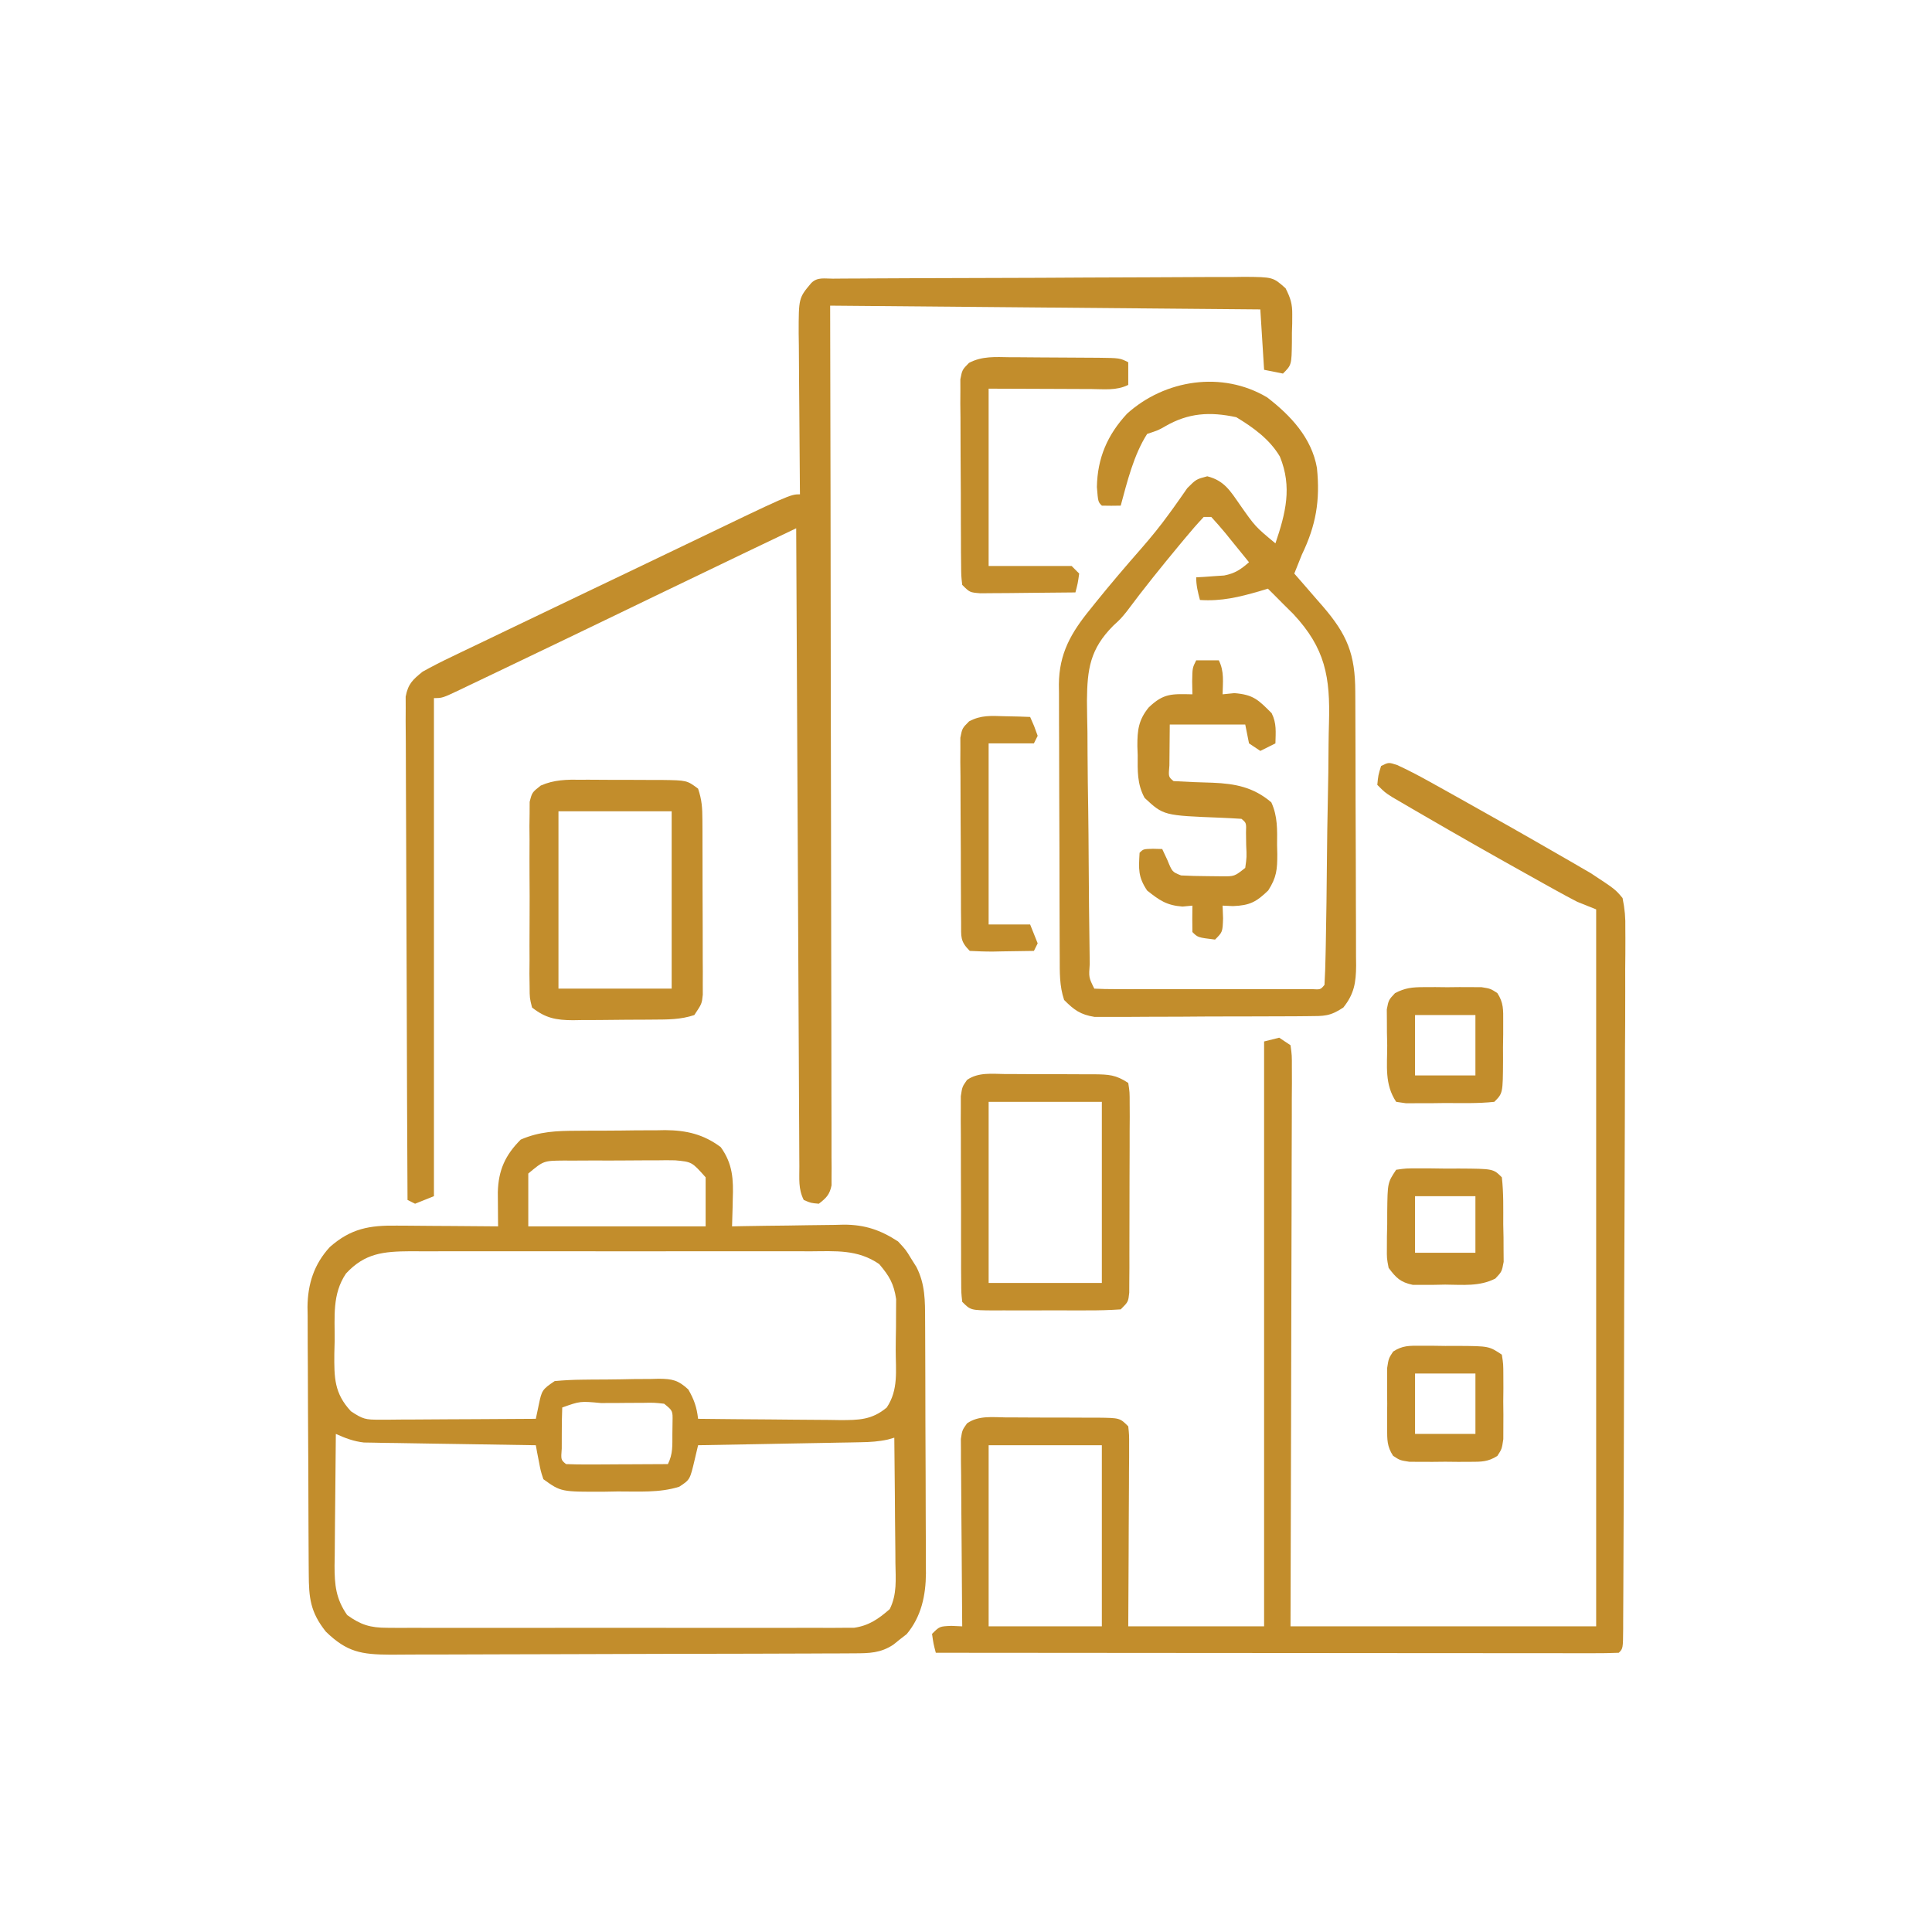
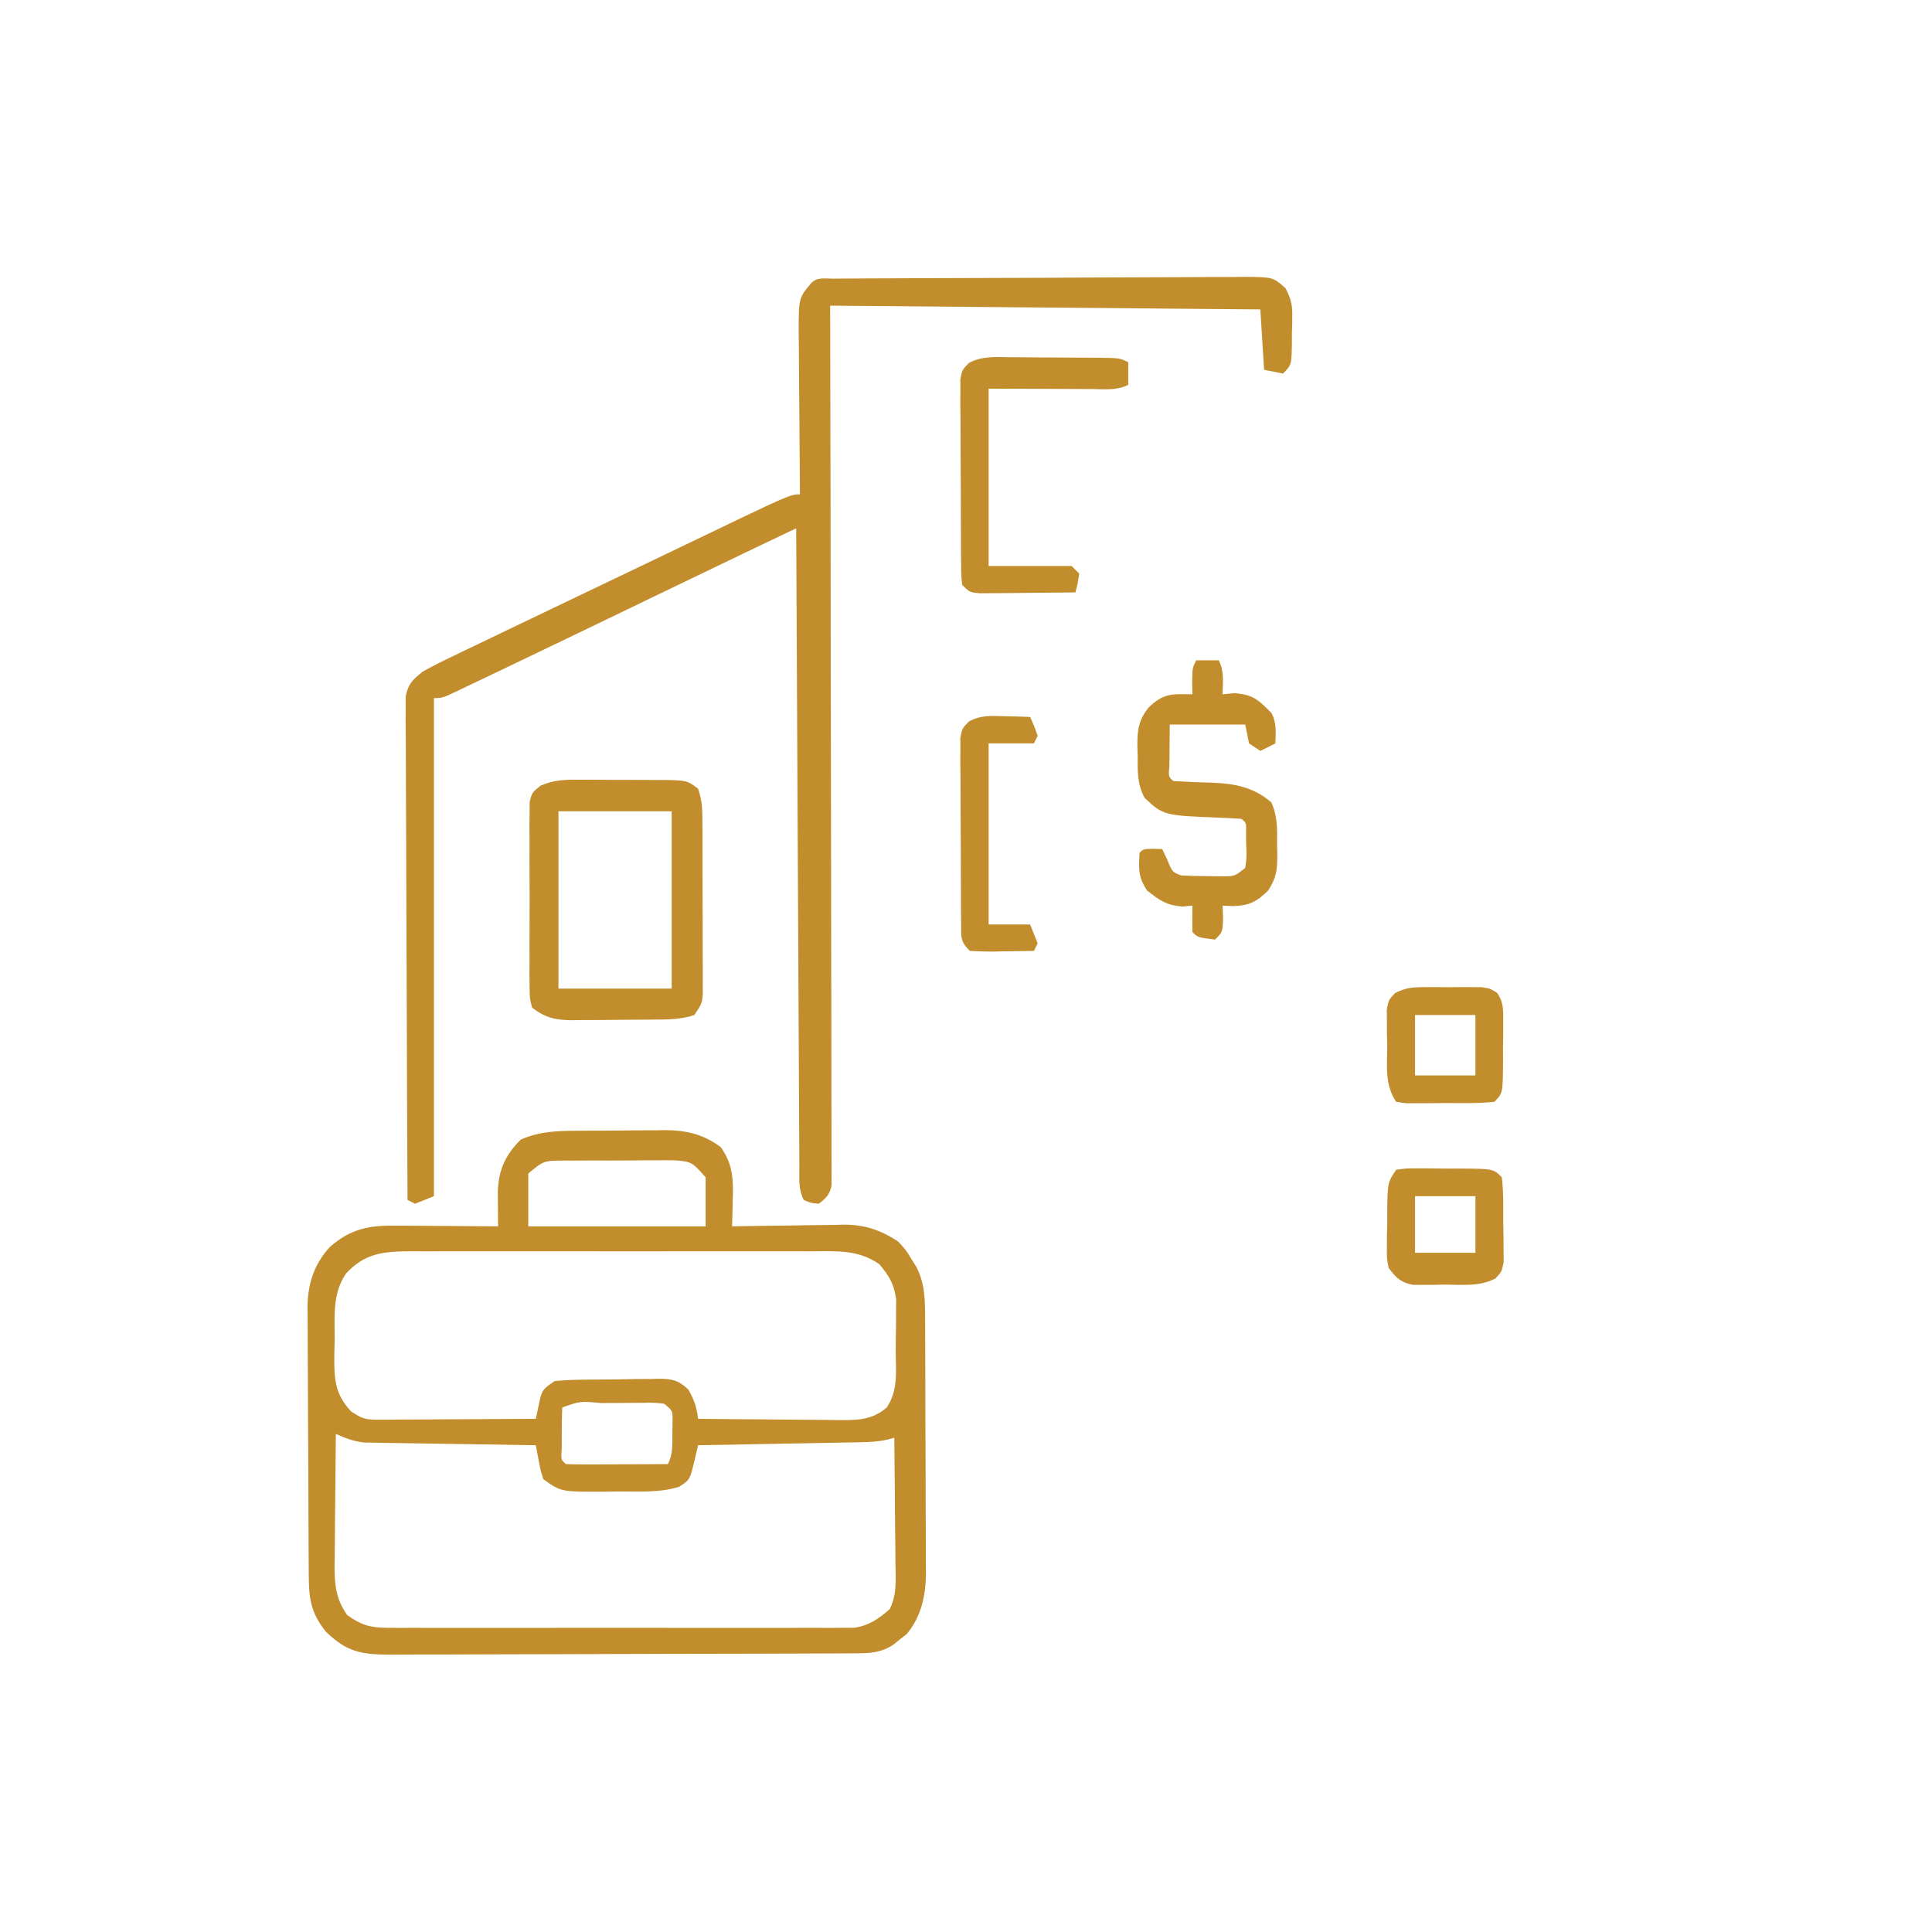
<svg xmlns="http://www.w3.org/2000/svg" width="65" height="65" viewBox="0 0 512 512" fill="none">
  <path d="M152.837 299.665C153.675 299.658 154.513 299.651 155.377 299.644C157.143 299.634 158.91 299.63 160.677 299.63C163.361 299.626 166.044 299.589 168.728 299.551C170.451 299.545 172.175 299.542 173.899 299.54C175.089 299.518 175.089 299.518 176.302 299.496C181.908 299.541 186.447 300.593 191.001 304.001C194.201 308.439 194.389 312.566 194.188 317.876C194.168 318.908 194.168 318.908 194.147 319.962C194.112 321.642 194.059 323.321 194.001 325.001C195.05 324.98 196.098 324.959 197.179 324.937C201.1 324.864 205.021 324.819 208.942 324.781C210.634 324.761 212.325 324.734 214.017 324.699C216.459 324.65 218.901 324.628 221.345 324.61C222.091 324.589 222.837 324.569 223.606 324.547C229.165 324.545 233.339 325.949 238.001 329.001C240.06 331.219 240.06 331.219 241.438 333.501C241.912 334.253 242.385 335.006 242.872 335.782C245.19 340.338 245.154 344.73 245.162 349.763C245.167 350.541 245.172 351.319 245.177 352.12C245.192 354.69 245.199 357.259 245.204 359.829C245.21 361.62 245.216 363.411 245.221 365.202C245.232 368.958 245.238 372.714 245.241 376.47C245.247 381.269 245.271 386.068 245.299 390.868C245.318 394.569 245.323 398.27 245.325 401.971C245.328 403.739 245.336 405.508 245.349 407.276C245.366 409.758 245.364 412.239 245.357 414.72C245.367 415.443 245.376 416.165 245.385 416.909C245.337 422.814 244.167 428.407 240.282 433.059C239.694 433.514 239.107 433.969 238.501 434.438C237.913 434.911 237.325 435.384 236.72 435.872C233.34 438.092 230.367 438.131 226.442 438.148C225.285 438.155 224.128 438.162 222.937 438.169C221.031 438.173 221.031 438.173 219.088 438.178C217.737 438.184 216.387 438.19 215.037 438.197C210.602 438.219 206.167 438.229 201.731 438.239C200.204 438.243 198.676 438.247 197.149 438.251C189.973 438.27 182.797 438.284 175.621 438.293C167.34 438.303 159.059 438.329 150.778 438.369C144.375 438.399 137.973 438.414 131.57 438.418C127.747 438.42 123.924 438.429 120.101 438.454C116.503 438.477 112.906 438.482 109.308 438.471C107.363 438.471 105.417 438.49 103.472 438.509C95.725 438.463 91.941 437.829 86.356 432.403C82.218 427.212 81.846 423.422 81.824 416.984C81.817 416.168 81.811 415.351 81.804 414.51C81.784 411.805 81.773 409.1 81.763 406.395C81.759 405.47 81.754 404.545 81.75 403.592C81.73 398.694 81.715 393.796 81.706 388.898C81.695 383.848 81.66 378.799 81.621 373.75C81.594 369.859 81.586 365.969 81.582 362.078C81.578 360.218 81.566 358.357 81.547 356.496C81.523 353.885 81.524 351.275 81.531 348.664C81.518 347.903 81.505 347.141 81.492 346.357C81.551 340.279 83.228 335.009 87.413 330.469C92.988 325.56 97.922 324.704 105.146 324.805C105.915 324.808 106.685 324.811 107.478 324.814C109.923 324.825 112.368 324.85 114.813 324.876C116.477 324.886 118.14 324.895 119.804 324.903C123.87 324.925 127.935 324.959 132.001 325.001C131.992 324.174 131.984 323.348 131.975 322.496C131.968 321.414 131.961 320.331 131.954 319.215C131.945 318.142 131.937 317.068 131.928 315.961C132.072 310.131 133.889 306.112 138.001 302.001C142.977 299.848 147.514 299.68 152.837 299.665ZM140.001 311.001C140.001 315.621 140.001 320.241 140.001 325.001C155.511 325.001 171.021 325.001 187.001 325.001C187.001 320.711 187.001 316.421 187.001 312.001C183.356 307.907 183.356 307.907 178.923 307.499C178.132 307.489 177.341 307.48 176.526 307.47C175.681 307.482 174.836 307.493 173.966 307.504C173.091 307.503 172.216 307.502 171.314 307.5C169.467 307.502 167.621 307.513 165.774 307.534C162.945 307.563 160.117 307.555 157.288 307.542C155.493 307.548 153.698 307.556 151.903 307.567C151.056 307.564 150.209 307.561 149.337 307.558C144.056 307.611 144.056 307.611 140.001 311.001ZM91.689 337.501C87.989 342.981 88.743 348.931 88.689 355.313C88.659 356.442 88.63 357.57 88.601 358.733C88.552 365.111 88.566 369.23 93.001 374.001C96.18 376.12 96.931 376.248 100.564 376.228C101.485 376.227 102.406 376.227 103.354 376.227C104.345 376.217 105.336 376.207 106.356 376.196C107.373 376.193 108.39 376.19 109.438 376.187C112.688 376.176 115.938 376.151 119.188 376.126C121.391 376.116 123.593 376.106 125.796 376.098C131.198 376.076 136.599 376.043 142.001 376.001C142.269 374.722 142.537 373.443 142.813 372.126C143.573 368.504 143.702 368.2 147.001 366.001C149.495 365.769 151.875 365.649 154.372 365.629C155.091 365.62 155.81 365.611 156.55 365.602C158.069 365.588 159.588 365.579 161.107 365.575C163.427 365.563 165.745 365.514 168.065 365.463C169.543 365.454 171.02 365.447 172.497 365.442C173.189 365.422 173.881 365.403 174.593 365.383C178.198 365.416 179.726 365.746 182.407 368.223C183.956 370.922 184.65 372.93 185.001 376.001C191.318 376.077 197.635 376.129 203.952 376.165C206.101 376.18 208.249 376.201 210.398 376.227C213.488 376.263 216.578 376.28 219.669 376.294C220.627 376.309 221.586 376.325 222.574 376.34C227.51 376.342 231.055 376.328 235.001 373.001C238.145 368.285 237.373 363.264 237.372 357.714C237.376 355.706 237.413 353.698 237.45 351.69C237.454 350.415 237.458 349.139 237.462 347.825C237.47 346.66 237.478 345.496 237.487 344.296C236.883 340.2 235.675 338.148 233.001 335.001C227.307 331.06 221.41 331.577 214.757 331.612C212.912 331.605 212.912 331.605 211.03 331.596C207.668 331.586 204.307 331.588 200.945 331.598C197.421 331.605 193.896 331.598 190.371 331.593C184.453 331.588 178.536 331.595 172.618 331.609C165.784 331.626 158.951 331.621 152.117 331.604C146.241 331.59 140.365 331.588 134.489 331.596C130.983 331.601 127.477 331.602 123.972 331.592C120.063 331.581 116.154 331.596 112.245 331.612C110.51 331.603 110.51 331.603 108.74 331.594C101.674 331.65 96.719 332.063 91.689 337.501ZM149.001 373.001C148.902 375.332 148.871 377.667 148.876 380.001C148.873 381.279 148.871 382.558 148.868 383.876C148.642 386.867 148.642 386.867 150.001 388.001C152.001 388.088 154.003 388.108 156.005 388.098C157.827 388.093 157.827 388.093 159.687 388.088C160.966 388.08 162.245 388.072 163.563 388.063C165.488 388.056 165.488 388.056 167.452 388.049C170.635 388.038 173.818 388.021 177.001 388.001C178.364 385.275 178.17 383.04 178.188 380.001C178.203 378.928 178.217 377.856 178.231 376.751C178.287 373.856 178.287 373.856 176.001 372.001C173.299 371.706 173.299 371.706 170.153 371.77C168.41 371.773 168.41 371.773 166.632 371.776C165.413 371.788 164.194 371.8 162.938 371.813C161.716 371.814 160.493 371.814 159.233 371.815C153.748 371.309 153.748 371.309 149.001 373.001ZM89.001 380.001C88.927 385.872 88.872 391.743 88.836 397.615C88.821 399.611 88.801 401.608 88.775 403.604C88.738 406.478 88.721 409.352 88.708 412.227C88.692 413.115 88.677 414.003 88.661 414.917C88.66 420.003 88.998 423.688 92.001 428.001C95.623 430.62 98.137 431.376 102.58 431.382C103.69 431.39 104.8 431.398 105.944 431.407C107.153 431.401 108.361 431.395 109.606 431.389C110.887 431.394 112.167 431.399 113.486 431.405C116.99 431.418 120.494 431.413 123.998 431.404C127.668 431.396 131.339 431.403 135.01 431.408C141.173 431.413 147.336 431.406 153.5 431.392C160.622 431.375 167.743 431.381 174.864 431.397C180.984 431.411 187.102 431.413 193.222 431.405C196.874 431.4 200.527 431.4 204.179 431.409C208.252 431.42 212.323 431.405 216.396 431.389C218.208 431.398 218.208 431.398 220.058 431.407C221.723 431.394 221.723 431.394 223.422 431.382C224.384 431.38 225.347 431.379 226.338 431.378C230.254 430.823 232.864 428.998 235.795 426.425C237.753 422.489 237.367 418.534 237.294 414.204C237.29 413.255 237.285 412.306 237.281 411.329C237.264 408.302 237.227 405.277 237.188 402.251C237.173 400.197 237.16 398.144 237.147 396.09C237.114 391.06 237.063 386.031 237.001 381.001C236.441 381.161 235.881 381.322 235.305 381.488C232.857 382.033 230.647 382.16 228.141 382.206C227.18 382.226 226.219 382.246 225.229 382.266C224.2 382.283 223.171 382.3 222.11 382.317C221.051 382.338 219.991 382.359 218.899 382.38C215.516 382.445 212.134 382.504 208.751 382.563C206.457 382.606 204.162 382.65 201.868 382.694C196.246 382.801 190.623 382.903 185.001 383.001C184.699 384.281 184.398 385.561 184.087 386.879C182.847 392.139 182.847 392.139 180.001 394.001C174.737 395.665 169.151 395.226 163.688 395.251C162.573 395.271 161.457 395.292 160.308 395.313C148.661 395.368 148.661 395.368 144.001 392.001C143.287 389.832 143.287 389.832 142.824 387.373C142.664 386.556 142.504 385.739 142.339 384.897C142.227 384.271 142.116 383.645 142.001 383.001C141.116 382.988 141.116 382.988 140.212 382.976C134.064 382.89 127.916 382.79 121.768 382.683C119.474 382.645 117.18 382.61 114.886 382.579C111.587 382.533 108.288 382.475 104.989 382.415C103.965 382.403 102.941 382.392 101.886 382.38C100.445 382.35 100.445 382.35 98.975 382.319C97.712 382.299 97.712 382.299 96.424 382.279C93.683 381.964 91.51 381.124 89.001 380.001Z" fill="#C28D2C" />
-   <path d="M370.278 202.75C373.112 204.051 375.825 205.47 378.551 206.984C379.631 207.583 380.711 208.182 381.823 208.799C382.975 209.442 384.126 210.086 385.312 210.749C385.903 211.079 386.493 211.408 387.101 211.747C395.873 216.644 404.614 221.596 413.312 226.624C414.795 227.475 414.795 227.475 416.308 228.342C417.234 228.881 418.159 229.42 419.113 229.976C419.915 230.441 420.718 230.906 421.544 231.385C428.051 235.663 428.051 235.663 430 237.999C430.595 240.988 430.794 243.167 430.728 246.149C430.734 246.965 430.74 247.781 430.746 248.622C430.758 251.355 430.728 254.086 430.697 256.819C430.697 258.778 430.7 260.738 430.705 262.698C430.711 268.018 430.679 273.337 430.641 278.657C430.608 284.218 430.607 289.779 430.603 295.34C430.591 304.675 430.557 314.009 430.508 323.344C430.438 336.526 430.409 349.708 430.387 362.89C430.369 373.109 430.339 383.328 430.309 393.546C430.304 395.196 430.304 395.196 430.299 396.879C430.28 403.187 430.256 409.495 430.223 415.804C430.214 417.719 430.206 419.634 430.2 421.55C430.192 424.152 430.177 426.755 430.161 429.358C430.159 430.126 430.158 430.894 430.157 431.685C430.114 436.885 430.114 436.885 429 437.999C426.66 438.097 424.349 438.129 422.008 438.12C421.268 438.12 420.528 438.121 419.766 438.122C417.268 438.124 414.769 438.118 412.271 438.113C410.488 438.113 408.704 438.113 406.921 438.113C402.064 438.114 397.207 438.108 392.349 438.101C387.279 438.094 382.209 438.094 377.139 438.093C367.53 438.09 357.922 438.081 348.314 438.071C337.378 438.06 326.442 438.055 315.507 438.05C293.004 438.039 270.502 438.022 248 437.999C247.375 435.624 247.375 435.624 247 432.999C249 430.999 249 430.999 252.125 430.874C253.074 430.916 254.022 430.957 255 430.999C254.993 430.354 254.987 429.71 254.98 429.045C254.914 422.346 254.868 415.647 254.835 408.947C254.82 406.446 254.8 403.944 254.774 401.442C254.737 397.851 254.72 394.259 254.707 390.667C254.692 389.545 254.676 388.423 254.66 387.267C254.66 386.227 254.66 385.186 254.659 384.113C254.653 383.196 254.646 382.279 254.639 381.334C255 378.999 255 378.999 256.278 377.203C259.358 375.05 263.127 375.596 266.754 375.636C268.039 375.635 268.039 375.635 269.35 375.635C271.16 375.637 272.969 375.647 274.779 375.663C277.555 375.687 280.331 375.684 283.107 375.677C284.865 375.683 286.622 375.69 288.379 375.699C289.212 375.698 290.046 375.697 290.904 375.696C296.769 375.768 296.769 375.768 299 377.999C299.241 380.252 299.241 380.252 299.227 383.092C299.227 384.153 299.227 385.213 299.227 386.307C299.216 387.456 299.206 388.605 299.195 389.788C299.192 390.962 299.19 392.135 299.187 393.345C299.176 397.105 299.15 400.864 299.125 404.624C299.115 407.169 299.106 409.713 299.098 412.257C299.077 418.505 299.038 424.752 299 430.999C310.88 430.999 322.76 430.999 335 430.999C335 379.849 335 328.699 335 275.999C336.32 275.669 337.64 275.339 339 274.999C340.485 275.989 340.485 275.989 342 276.999C342.369 279.65 342.369 279.65 342.361 283.086C342.365 284.385 342.369 285.683 342.373 287.021C342.363 288.468 342.352 289.916 342.341 291.363C342.34 292.881 342.34 294.398 342.342 295.916C342.343 300.044 342.325 304.171 342.304 308.299C342.285 312.61 342.284 316.921 342.28 321.232C342.271 329.399 342.246 337.565 342.216 345.732C342.176 356.766 342.16 367.799 342.143 378.832C342.114 396.221 342.055 413.61 342 430.999C368.73 430.999 395.46 430.999 423 430.999C423 368.299 423 305.599 423 240.999C421.35 240.339 419.7 239.679 418 238.999C416.135 238.032 414.286 237.035 412.449 236.015C410.829 235.116 410.829 235.116 409.176 234.199C408.024 233.556 406.873 232.912 405.688 232.249C405.099 231.921 404.51 231.593 403.903 231.255C395.036 226.31 386.216 221.287 377.438 216.187C376.416 215.595 375.394 215.003 374.341 214.393C373.402 213.844 372.463 213.295 371.496 212.73C370.261 212.009 370.261 212.009 369.002 211.273C367 209.999 367 209.999 365 207.999C365.25 205.437 365.25 205.437 366 202.999C368 201.999 368 201.999 370.278 202.75ZM262 382.999C262 398.839 262 414.679 262 430.999C271.9 430.999 281.8 430.999 292 430.999C292 415.159 292 399.319 292 382.999C282.1 382.999 272.2 382.999 262 382.999Z" fill="#C28D2C" />
  <path d="M220.723 73.847C222.256 73.834 222.256 73.834 223.82 73.82C225.516 73.814 225.516 73.814 227.247 73.808C228.431 73.799 229.614 73.791 230.834 73.783C234.77 73.758 238.706 73.741 242.642 73.727C243.996 73.722 245.349 73.716 246.703 73.711C252.333 73.689 257.963 73.671 263.593 73.659C271.668 73.643 279.743 73.61 287.818 73.553C293.492 73.514 299.166 73.495 304.84 73.489C308.231 73.486 311.621 73.474 315.011 73.441C318.795 73.41 322.577 73.409 326.36 73.417C328.047 73.392 328.047 73.392 329.769 73.367C337.355 73.428 337.355 73.428 340.695 76.4C341.992 78.989 342.492 80.49 342.459 83.356C342.455 84.143 342.451 84.93 342.447 85.741C342.422 86.548 342.398 87.356 342.373 88.188C342.371 89.417 342.371 89.417 342.369 90.67C342.279 96.719 342.279 96.719 339.998 99C338.348 98.67 336.698 98.34 334.998 98C334.668 92.72 334.338 87.44 333.998 82C296.378 81.67 258.758 81.34 219.998 81C220.032 97.93 220.067 114.859 220.103 132.301C220.118 142.997 220.133 153.693 220.144 164.389C220.15 170.006 220.156 175.622 220.162 181.238C220.163 181.942 220.164 182.646 220.165 183.372C220.178 194.746 220.202 206.119 220.229 217.493C220.257 229.161 220.274 240.828 220.28 252.495C220.284 259.051 220.293 265.607 220.315 272.162C220.335 278.327 220.342 284.492 220.337 290.657C220.338 292.924 220.344 295.192 220.355 297.46C220.37 300.546 220.367 303.632 220.358 306.718C220.367 307.624 220.376 308.529 220.385 309.462C220.379 310.287 220.373 311.112 220.367 311.961C220.368 312.674 220.369 313.387 220.37 314.121C219.884 316.574 218.959 317.494 216.998 319C214.873 318.813 214.873 318.813 212.998 318C211.518 315.041 211.856 312.382 211.839 309.078C211.832 307.998 211.832 307.998 211.825 306.895C211.809 304.469 211.801 302.043 211.792 299.617C211.783 297.883 211.773 296.149 211.762 294.414C211.735 289.696 211.714 284.977 211.694 280.258C211.673 275.331 211.645 270.403 211.618 265.476C211.568 256.14 211.523 246.805 211.48 237.469C211.431 226.843 211.376 216.217 211.321 205.59C211.207 183.727 211.1 161.864 210.998 140C207.325 141.756 203.652 143.512 199.98 145.268C198.431 146.009 198.431 146.009 196.851 146.764C189.1 150.47 181.357 154.196 173.623 157.938C171.162 159.127 168.701 160.316 166.24 161.504C165.33 161.944 165.33 161.944 164.402 162.392C155.203 166.834 145.996 171.262 136.78 175.669C134.955 176.543 133.129 177.417 131.305 178.292C128.892 179.449 126.476 180.601 124.06 181.75C123.362 182.086 122.663 182.422 121.944 182.767C117.228 185 117.228 185 114.998 185C114.998 228.56 114.998 272.12 114.998 317C112.523 317.99 112.523 317.99 109.998 319C109.338 318.67 108.678 318.34 107.998 318C107.904 300.337 107.834 282.674 107.79 265.011C107.77 256.81 107.742 248.609 107.696 240.408C107.656 233.26 107.63 226.113 107.621 218.965C107.616 215.18 107.604 211.395 107.575 207.61C107.548 204.048 107.539 200.486 107.545 196.923C107.544 194.992 107.522 193.06 107.5 191.129C107.508 189.404 107.508 189.404 107.517 187.645C107.513 186.645 107.509 185.646 107.505 184.617C108.14 181.246 109.361 180.131 111.998 178C114.543 176.59 117.049 175.299 119.673 174.059C120.427 173.695 121.18 173.331 121.956 172.956C124.404 171.775 126.857 170.606 129.31 169.438C131.006 168.623 132.702 167.807 134.397 166.99C138.532 165.001 142.671 163.021 146.811 161.044C149.77 159.632 152.726 158.213 155.681 156.793C159.308 155.054 162.937 153.32 166.568 151.59C171.659 149.165 176.74 146.722 181.821 144.276C209.419 131 209.419 131 211.998 131C211.988 130.059 211.988 130.059 211.977 129.098C211.911 122.56 211.866 116.023 211.833 109.486C211.818 107.046 211.797 104.607 211.771 102.167C211.735 98.66 211.718 95.153 211.705 91.645C211.689 90.555 211.674 89.465 211.658 88.343C211.656 78.971 211.656 78.971 214.998 75C216.63 73.368 218.469 73.861 220.723 73.847Z" fill="#C28D2C" />
-   <path d="M335.818 105.32C342.057 110.12 347.604 116.047 349.002 124C349.881 132.664 348.759 139.211 345.002 147C344.324 148.662 343.655 150.328 343.002 152C343.833 152.953 344.664 153.905 345.521 154.887C346.619 156.154 347.717 157.42 348.814 158.688C349.635 159.626 349.635 159.626 350.472 160.584C357.013 168.156 359.149 173.33 359.163 183.361C359.17 184.623 359.17 184.623 359.178 185.91C359.192 188.689 359.199 191.467 359.205 194.246C359.21 196.179 359.216 198.112 359.222 200.045C359.232 204.096 359.238 208.147 359.242 212.198C359.247 217.387 359.271 222.577 359.3 227.766C359.318 231.758 359.324 235.75 359.325 239.742C359.328 241.655 359.336 243.568 359.349 245.482C359.366 248.158 359.364 250.833 359.358 253.51C359.367 254.299 359.376 255.088 359.386 255.901C359.351 260.449 358.858 263.408 356.002 267C352.448 269.369 350.898 269.263 346.682 269.291C345.377 269.303 344.072 269.316 342.727 269.329C341.3 269.332 339.874 269.335 338.447 269.336C336.983 269.342 335.52 269.349 334.056 269.356C330.988 269.368 327.92 269.372 324.852 269.371C320.925 269.37 316.999 269.398 313.073 269.432C310.05 269.454 307.026 269.458 304.003 269.457C302.556 269.46 301.109 269.469 299.661 269.484C297.634 269.504 295.607 269.495 293.58 269.486C292.428 269.489 291.276 269.492 290.088 269.495C286.324 268.891 284.672 267.678 282.002 265C280.746 261.233 280.846 257.709 280.84 253.784C280.835 252.946 280.83 252.109 280.825 251.246C280.811 248.471 280.804 245.697 280.798 242.922C280.793 240.992 280.787 239.063 280.781 237.133C280.771 233.085 280.765 229.036 280.761 224.988C280.756 219.808 280.732 214.629 280.703 209.45C280.685 205.462 280.68 201.475 280.678 197.487C280.675 195.578 280.667 193.669 280.654 191.76C280.637 189.085 280.639 186.409 280.645 183.733C280.636 182.95 280.627 182.166 280.617 181.359C280.679 173.206 283.802 167.729 288.939 161.438C289.658 160.539 289.658 160.539 290.392 159.621C294.34 154.722 298.429 149.944 302.576 145.212C305.108 142.301 307.513 139.361 309.771 136.231C310.211 135.625 310.651 135.02 311.105 134.397C312.303 132.727 313.478 131.04 314.65 129.352C317.002 127 317.002 127 319.939 126.223C324.461 127.37 326.035 130.097 328.627 133.813C332.651 139.551 332.651 139.551 338.002 144C340.705 136.004 342.493 129.099 339.181 120.992C336.459 116.395 332.133 113.29 327.627 110.563C320.622 109.062 314.925 109.397 308.693 113.027C307.002 114 307.002 114 304.002 115C300.445 120.557 298.712 127.683 297.002 134C295.335 134.043 293.668 134.041 292.002 134C291.002 133 291.002 133 290.689 129.063C290.823 121.392 293.478 115.231 298.689 109.625C308.677 100.605 323.9 98.206 335.818 105.32ZM319.002 137C317.273 138.836 315.663 140.68 314.064 142.625C313.579 143.207 313.094 143.789 312.594 144.388C307.799 150.172 303.063 156.03 298.581 162.062C297.002 164 297.002 164 295.007 165.835C288.846 172.028 288.132 177.363 288.053 185.692C288.07 188.453 288.127 191.212 288.185 193.973C288.198 195.907 288.207 197.84 288.212 199.774C288.237 204.836 288.311 209.897 288.394 214.958C288.454 219.107 288.481 223.256 288.505 227.406C288.555 235.957 288.628 244.508 288.761 253.059C288.77 253.853 288.779 254.647 288.788 255.466C288.528 259.03 288.528 259.03 290.002 262C291.868 262.099 293.738 262.128 295.607 262.129C297.404 262.134 297.404 262.134 299.237 262.139C301.193 262.136 301.193 262.136 303.189 262.133C304.53 262.134 305.872 262.135 307.213 262.136C310.028 262.137 312.842 262.135 315.657 262.13C319.272 262.125 322.887 262.128 326.502 262.134C329.273 262.138 332.044 262.136 334.815 262.134C336.798 262.133 338.782 262.136 340.766 262.139C341.964 262.136 343.162 262.133 344.396 262.129C345.987 262.128 345.987 262.128 347.61 262.127C349.955 262.27 349.955 262.27 351.002 261C351.155 258.367 351.244 255.758 351.29 253.122C351.316 251.883 351.316 251.883 351.344 250.619C351.499 242.951 351.586 235.282 351.654 227.613C351.7 222.465 351.767 217.319 351.886 212.172C352.002 207.191 352.062 202.212 352.084 197.229C352.102 195.34 352.138 193.45 352.195 191.562C352.543 179.396 351.226 171.811 342.759 162.737C341.849 161.834 340.939 160.931 340.002 160C339.224 159.217 338.447 158.433 337.647 157.626C337.104 157.09 336.561 156.553 336.002 156C335.289 156.217 334.576 156.433 333.841 156.656C328.383 158.243 323.686 159.379 318.002 159C317.448 156.925 317.002 155.156 317.002 153C317.677 152.963 318.352 152.925 319.048 152.887C319.94 152.821 320.832 152.755 321.752 152.688C322.633 152.63 323.515 152.572 324.423 152.512C327.325 151.936 328.794 150.924 331.002 149C329.384 146.994 327.758 144.995 326.127 143C325.666 142.428 325.206 141.855 324.732 141.266C323.533 139.806 322.271 138.399 321.002 137C320.342 137 319.682 137 319.002 137Z" fill="#C28D2C" />
  <path d="M154.003 206.637C154.764 206.637 155.524 206.636 156.307 206.636C157.908 206.638 159.509 206.648 161.111 206.664C163.558 206.688 166.003 206.685 168.451 206.678C170.01 206.684 171.569 206.691 173.128 206.7C173.858 206.699 174.587 206.698 175.338 206.697C182.029 206.79 182.029 206.79 184.999 209C186.009 212.029 186.132 214.082 186.145 217.25C186.151 218.322 186.157 219.393 186.164 220.496C186.165 221.653 186.166 222.809 186.167 224C186.172 225.781 186.172 225.781 186.177 227.598C186.183 230.11 186.185 232.621 186.185 235.133C186.187 238.985 186.205 242.836 186.224 246.688C186.227 249.125 186.229 251.563 186.23 254C186.237 255.157 186.244 256.313 186.252 257.504C186.249 258.575 186.246 259.647 186.242 260.75C186.244 261.694 186.245 262.637 186.247 263.61C185.999 266 185.999 266 183.999 269C180.368 270.211 177.009 270.182 173.226 270.203C172.085 270.212 172.085 270.212 170.921 270.221C169.312 270.23 167.703 270.237 166.094 270.241C163.64 270.25 161.187 270.281 158.734 270.313C157.169 270.319 155.604 270.325 154.038 270.328C153.308 270.341 152.578 270.353 151.825 270.366C147.316 270.346 144.549 269.805 140.999 267C140.365 264.496 140.365 264.496 140.352 261.475C140.337 260.344 140.321 259.212 140.305 258.047C140.32 256.214 140.32 256.214 140.335 254.344C140.331 253.09 140.326 251.836 140.321 250.545C140.317 247.891 140.324 245.239 140.348 242.586C140.376 239.185 140.36 235.787 140.33 232.387C140.307 229.143 140.323 225.9 140.335 222.657C140.325 221.435 140.315 220.213 140.305 218.954C140.32 217.823 140.336 216.691 140.352 215.526C140.356 214.529 140.36 213.532 140.365 212.505C140.999 210 140.999 210 143.308 208.178C146.882 206.614 150.172 206.588 154.003 206.637ZM147.999 215C147.999 230.51 147.999 246.02 147.999 262C157.899 262 167.799 262 177.999 262C177.999 246.49 177.999 230.98 177.999 215C168.099 215 158.199 215 147.999 215Z" fill="#C28D2C" />
-   <path d="M266.501 284.636C267.333 284.636 268.165 284.635 269.022 284.635C270.781 284.637 272.539 284.647 274.297 284.663C276.99 284.687 279.682 284.684 282.376 284.677C284.084 284.683 285.792 284.69 287.501 284.699C288.307 284.698 289.113 284.697 289.944 284.696C293.809 284.745 295.712 284.807 299.001 286.999C299.375 289.428 299.375 289.428 299.373 292.519C299.382 294.251 299.382 294.251 299.392 296.018C299.383 297.27 299.373 298.522 299.364 299.812C299.365 301.732 299.365 301.732 299.365 303.69C299.365 306.4 299.355 309.111 299.337 311.821C299.314 315.298 299.314 318.775 299.32 322.252C299.324 325.564 299.312 328.875 299.301 332.187C299.303 334.065 299.303 334.065 299.304 335.981C299.295 337.136 299.285 338.29 299.275 339.48C299.271 340.5 299.266 341.52 299.261 342.571C299.001 344.999 299.001 344.999 297.001 346.999C294.011 347.2 291.116 347.279 288.126 347.265C286.805 347.268 286.805 347.268 285.458 347.271C283.595 347.272 281.732 347.269 279.87 347.26C277.012 347.25 274.155 347.26 271.297 347.273C269.49 347.272 267.683 347.269 265.876 347.265C265.017 347.269 264.159 347.273 263.274 347.277C257.23 347.229 257.23 347.229 255.001 344.999C254.74 342.615 254.74 342.615 254.726 339.588C254.716 338.456 254.707 337.325 254.697 336.159C254.698 334.932 254.699 333.705 254.7 332.441C254.695 331.186 254.691 329.93 254.687 328.637C254.681 325.978 254.68 323.319 254.685 320.66C254.691 317.253 254.674 313.846 254.651 310.438C254.632 307.189 254.636 303.94 254.637 300.691C254.628 299.466 254.619 298.241 254.609 296.979C254.616 295.844 254.622 294.71 254.628 293.541C254.628 292.541 254.627 291.541 254.626 290.511C255.001 287.999 255.001 287.999 256.288 286.176C259.318 284.094 262.95 284.596 266.501 284.636ZM262.001 291.999C262.001 307.839 262.001 323.679 262.001 339.999C271.901 339.999 281.801 339.999 292.001 339.999C292.001 324.159 292.001 308.319 292.001 291.999C282.101 291.999 272.201 291.999 262.001 291.999Z" fill="#C28D2C" />
  <path d="M317 175C318.98 175 320.96 175 323 175C324.479 177.957 324.061 180.742 324 184C325.032 183.897 326.063 183.794 327.125 183.688C332.2 184.097 333.463 185.463 337 189C338.355 191.709 338.065 194.009 338 197C336.02 197.99 336.02 197.99 334 199C333.01 198.34 332.02 197.68 331 197C330.505 194.525 330.505 194.525 330 192C323.4 192 316.8 192 310 192C309.98 194.289 309.959 196.579 309.938 198.938C309.926 200.225 309.915 201.513 309.903 202.84C309.635 205.863 309.635 205.863 311 207C314.465 207.205 317.922 207.346 321.391 207.43C327.38 207.68 332.203 208.615 336.911 212.629C338.616 216.338 338.474 219.904 338.438 223.938C338.468 225.135 338.468 225.135 338.498 226.357C338.495 230.418 338.329 232.487 336.09 235.984C332.919 239.043 331.195 239.954 326.75 240.125C325.843 240.084 324.935 240.043 324 240C324.042 241.114 324.083 242.227 324.125 243.375C324 247 324 247 322 249C317.445 248.444 317.445 248.444 316 247C315.96 244.667 315.958 242.333 316 240C315.134 240.083 314.268 240.165 313.375 240.25C309.179 239.939 307.261 238.594 304 236C301.563 232.343 301.761 230.31 302 226C303 225 303 225 305.563 224.938C306.367 224.958 307.172 224.979 308 225C308.454 225.969 308.908 226.939 309.375 227.938C310.658 231.071 310.658 231.071 313 232C315.311 232.123 317.625 232.176 319.938 232.188C321.808 232.209 321.808 232.209 323.715 232.23C327.143 232.262 327.143 232.262 330 230C330.404 227.139 330.404 227.139 330.25 223.938C330.235 222.853 330.22 221.769 330.204 220.652C330.296 218.078 330.296 218.078 329 217C327.211 216.886 325.42 216.779 323.628 216.71C308.355 216.119 308.355 216.119 303.332 211.449C301.318 207.746 301.487 204.276 301.5 200.125C301.472 199.335 301.444 198.545 301.415 197.73C301.401 193.525 301.707 190.817 304.407 187.492C308.389 183.666 310.56 183.899 316 184C315.98 182.886 315.959 181.773 315.938 180.625C316 177 316 177 317 175Z" fill="#C28D2C" />
  <path d="M267.629 94.671C268.463 94.673 269.296 94.675 270.154 94.677C271.911 94.684 273.667 94.698 275.424 94.718C278.119 94.749 280.813 94.759 283.508 94.765C285.215 94.774 286.922 94.784 288.629 94.796C289.842 94.803 289.842 94.803 291.079 94.809C296.762 94.882 296.762 94.882 298.997 95.999C298.997 97.979 298.997 99.959 298.997 101.999C295.877 103.559 292.567 103.12 289.145 103.097C288.459 103.096 287.773 103.095 287.066 103.094C284.501 103.089 281.937 103.075 279.372 103.062C273.638 103.041 267.904 103.021 261.997 102.999C261.997 118.509 261.997 134.019 261.997 149.999C269.257 149.999 276.517 149.999 283.997 149.999C284.657 150.659 285.317 151.319 285.997 151.999C285.622 154.624 285.622 154.624 284.997 156.999C281.046 157.049 277.095 157.085 273.144 157.109C271.138 157.124 269.132 157.15 267.126 157.175C265.869 157.182 264.612 157.188 263.317 157.195C262.154 157.205 260.992 157.216 259.794 157.226C256.997 156.999 256.997 156.999 254.997 154.999C254.729 152.615 254.729 152.615 254.706 149.587C254.687 147.89 254.687 147.89 254.667 146.159C254.665 144.932 254.663 143.705 254.661 142.441C254.654 141.186 254.647 139.93 254.641 138.637C254.63 135.978 254.625 133.319 254.626 130.66C254.626 127.252 254.599 123.845 254.565 120.438C254.537 117.189 254.538 113.94 254.536 110.691C254.521 109.466 254.507 108.241 254.492 106.978C254.498 105.844 254.504 104.709 254.511 103.541C254.508 102.541 254.505 101.541 254.502 100.511C254.997 97.999 254.997 97.999 256.783 96.175C260.254 94.332 263.797 94.612 267.629 94.671Z" fill="#C28D2C" />
  <path d="M370.001 309.998C372.583 309.626 372.583 309.626 375.813 309.635C377.549 309.636 377.549 309.636 379.321 309.637C380.535 309.653 381.749 309.669 383.001 309.686C384.215 309.683 385.429 309.679 386.68 309.676C395.734 309.732 395.734 309.732 398.001 311.998C398.485 316.125 398.371 320.284 398.376 324.436C398.4 325.594 398.425 326.752 398.45 327.946C398.456 329.609 398.456 329.609 398.461 331.307C398.47 332.326 398.478 333.345 398.486 334.395C398.001 336.998 398.001 336.998 396.288 338.827C392.08 340.982 387.635 340.469 383.001 340.436C382.003 340.456 381.005 340.476 379.977 340.496C379.015 340.496 378.054 340.495 377.063 340.494C376.188 340.496 375.312 340.498 374.411 340.5C371.145 339.82 369.977 338.655 368.001 335.998C367.515 333.481 367.515 333.481 367.54 330.682C367.543 329.671 367.547 328.659 367.551 327.618C367.576 326.568 367.6 325.518 367.626 324.436C367.627 323.382 367.628 322.328 367.629 321.243C367.719 313.42 367.719 313.42 370.001 309.998ZM375.001 316.998C375.001 321.948 375.001 326.898 375.001 331.998C380.281 331.998 385.561 331.998 391.001 331.998C391.001 327.048 391.001 322.098 391.001 316.998C385.721 316.998 380.441 316.998 375.001 316.998Z" fill="#C28D2C" />
  <path d="M377.318 261.602C378.329 261.598 379.34 261.594 380.382 261.59C381.432 261.601 382.482 261.613 383.564 261.625C384.618 261.613 385.672 261.602 386.757 261.59C387.767 261.594 388.777 261.598 389.818 261.602C391.201 261.607 391.201 261.607 392.613 261.612C395.001 262 395.001 262 396.803 263.169C398.485 265.739 398.374 267.634 398.365 270.691C398.364 271.801 398.363 272.91 398.363 274.053C398.347 275.211 398.331 276.369 398.314 277.562C398.319 279.306 398.319 279.306 398.324 281.084C398.268 289.733 398.268 289.733 396.001 292C391.686 292.459 387.339 292.324 383.001 292.312C381.18 292.337 381.18 292.337 379.322 292.361C378.164 292.362 377.007 292.363 375.814 292.363C374.748 292.366 373.682 292.369 372.583 292.372C371.731 292.249 370.879 292.127 370.001 292C366.886 287.327 367.633 282.496 367.626 277C367.602 275.894 367.577 274.788 367.552 273.648C367.548 272.589 367.545 271.529 367.541 270.438C367.532 269.467 367.524 268.496 367.516 267.496C368.001 265 368.001 265 369.698 263.185C372.432 261.778 374.25 261.613 377.318 261.602ZM375.001 269C375.001 274.28 375.001 279.56 375.001 285C380.281 285 385.561 285 391.001 285C391.001 279.72 391.001 274.44 391.001 269C385.721 269 380.441 269 375.001 269Z" fill="#C28D2C" />
-   <path d="M376.441 356.636C378.031 356.637 378.031 356.637 379.652 356.638C381.311 356.662 381.311 356.662 383.004 356.687C384.663 356.682 384.663 356.682 386.355 356.677C394.603 356.732 394.603 356.732 398.004 358.999C398.392 361.473 398.392 361.473 398.402 364.558C398.408 366.22 398.408 366.22 398.414 367.915C398.402 369.077 398.391 370.239 398.379 371.437C398.391 372.595 398.402 373.753 398.414 374.946C398.41 376.056 398.406 377.165 398.402 378.308C398.399 379.327 398.396 380.346 398.392 381.395C398.004 383.999 398.004 383.999 396.819 385.83C394.323 387.437 392.524 387.387 389.566 387.398C388.507 387.401 387.447 387.405 386.355 387.409C385.249 387.398 384.143 387.386 383.004 387.374C381.898 387.386 380.792 387.397 379.652 387.409C378.593 387.405 377.533 387.402 376.441 387.398C375.471 387.394 374.5 387.391 373.5 387.387C371.004 386.999 371.004 386.999 369.189 385.814C367.56 383.319 367.616 381.529 367.605 378.562C367.602 377.502 367.598 376.442 367.594 375.351C367.605 374.245 367.617 373.139 367.629 371.999C367.617 370.893 367.606 369.787 367.594 368.648C367.598 367.588 367.601 366.528 367.605 365.437C367.609 364.466 367.612 363.495 367.616 362.495C368.004 359.999 368.004 359.999 369.189 358.182C371.688 356.553 373.471 356.627 376.441 356.636ZM375.004 363.999C375.004 369.279 375.004 374.559 375.004 379.999C380.284 379.999 385.564 379.999 391.004 379.999C391.004 374.719 391.004 369.439 391.004 363.999C385.724 363.999 380.444 363.999 375.004 363.999Z" fill="#C28D2C" />
  <path d="M266.247 189.811C267.51 189.838 268.773 189.865 270.075 189.893C271.039 189.928 272.003 189.963 272.997 189.999C274.059 192.374 274.059 192.374 274.997 194.999C274.667 195.659 274.337 196.319 273.997 196.999C270.037 196.999 266.077 196.999 261.997 196.999C261.997 212.839 261.997 228.679 261.997 244.999C265.627 244.999 269.257 244.999 272.997 244.999C273.657 246.649 274.317 248.299 274.997 249.999C274.667 250.659 274.337 251.319 273.997 251.999C271.205 252.053 268.414 252.092 265.622 252.124C264.828 252.141 264.034 252.157 263.215 252.175C261.142 252.192 259.068 252.102 256.997 251.999C254.379 249.382 254.734 248.236 254.706 244.587C254.687 242.89 254.687 242.89 254.667 241.159C254.665 239.932 254.663 238.704 254.661 237.44C254.654 236.185 254.647 234.93 254.641 233.636C254.63 230.977 254.625 228.319 254.626 225.66C254.626 222.252 254.599 218.845 254.565 215.437C254.537 212.188 254.538 208.939 254.536 205.69C254.521 204.465 254.507 203.24 254.492 201.978C254.498 200.843 254.504 199.709 254.511 198.54C254.508 197.54 254.505 196.54 254.502 195.51C254.997 192.999 254.997 192.999 256.811 191.171C259.996 189.463 262.666 189.712 266.247 189.811Z" fill="#C28D2C" />
</svg>